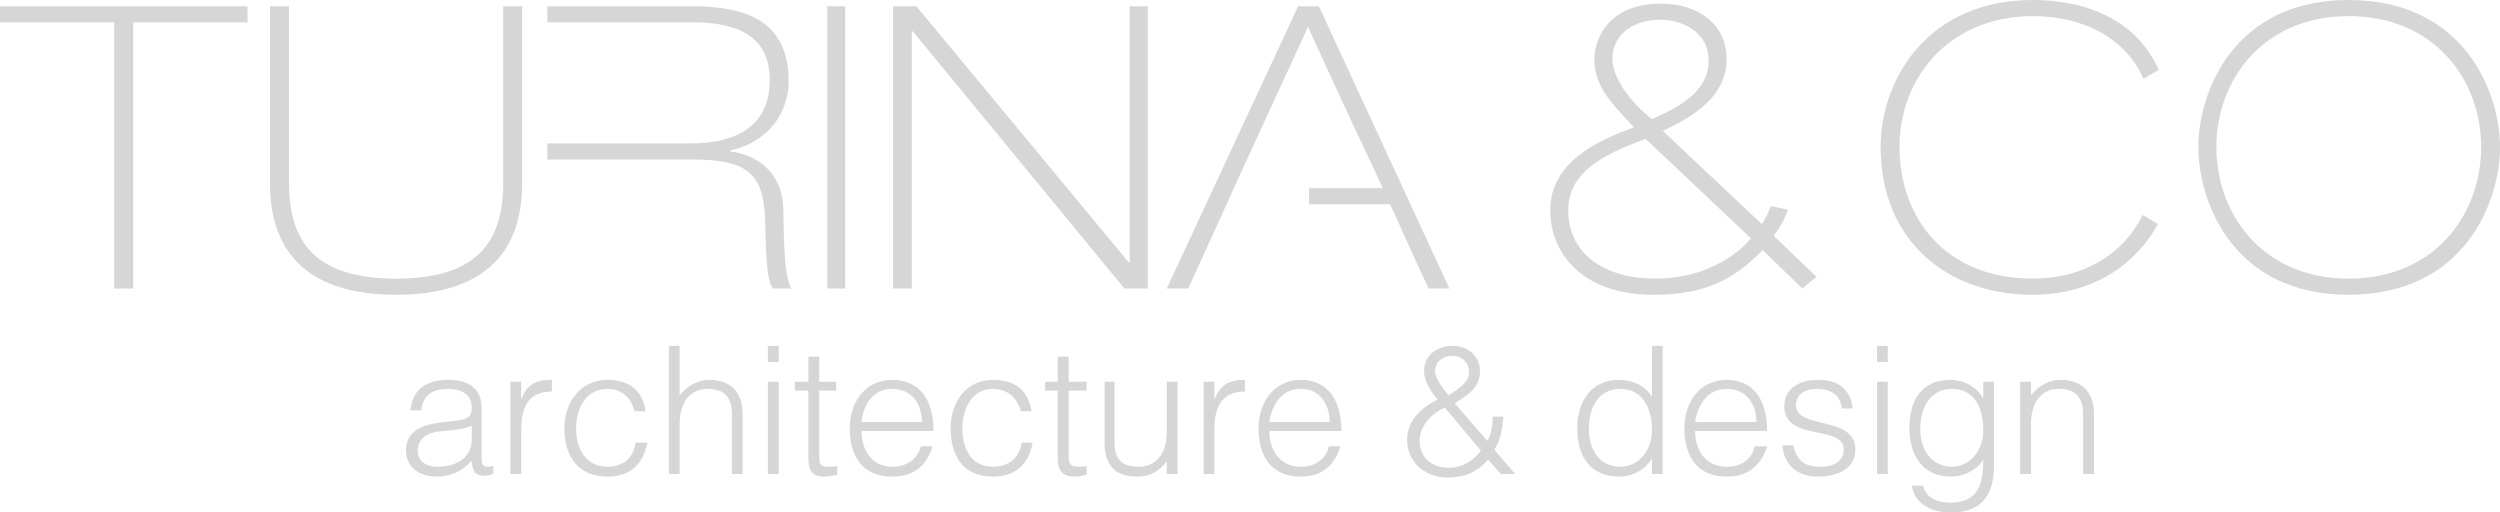
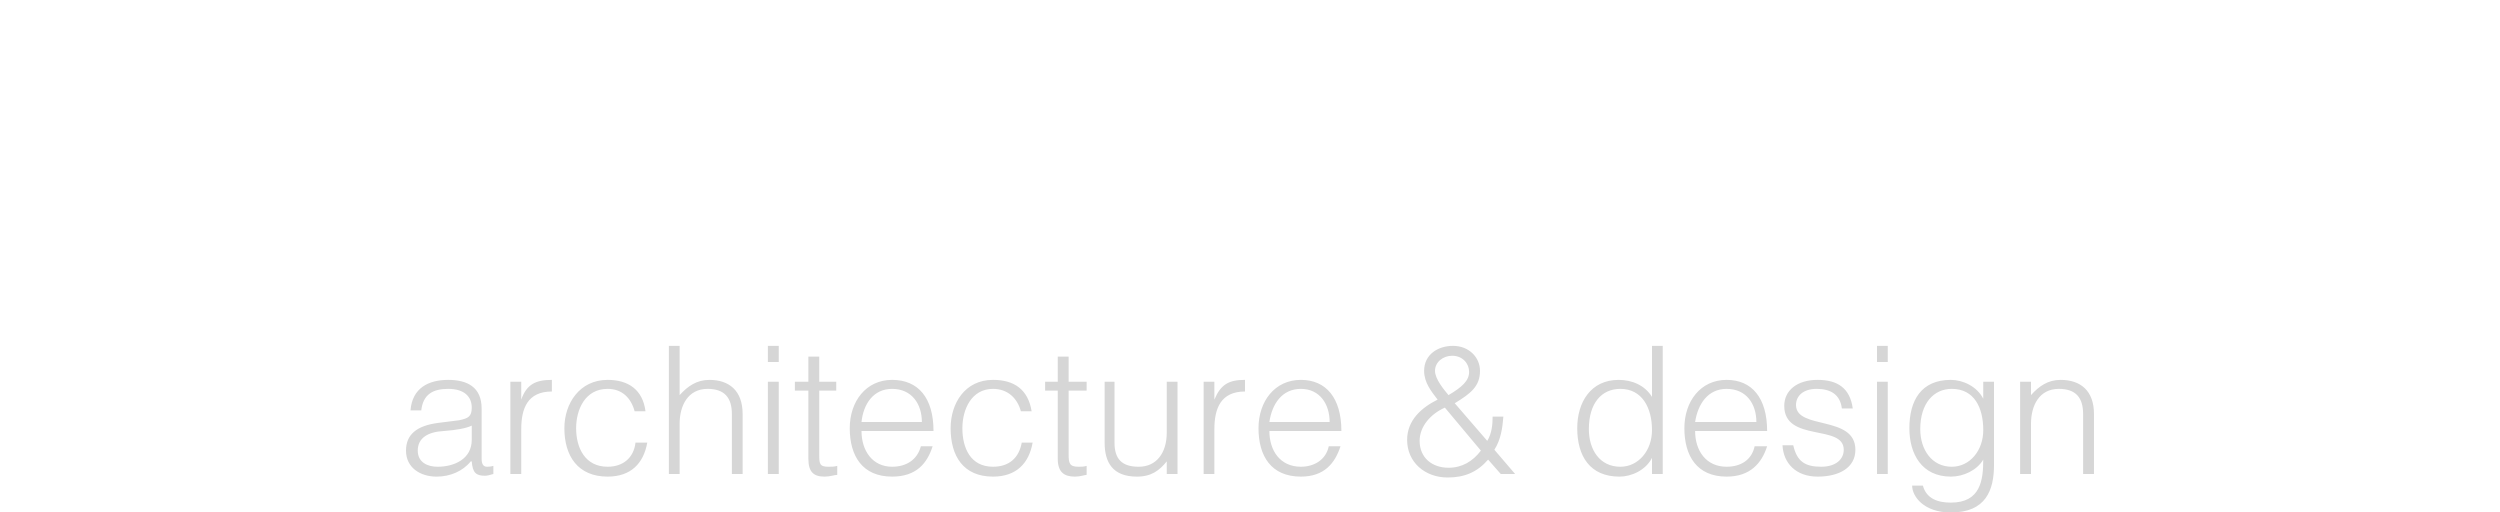
<svg xmlns="http://www.w3.org/2000/svg" version="1.1" id="Layer_1" x="0px" y="0px" width="200px" height="41px" viewBox="0 0 200 41" enable-background="new 0 0 200 41" xml:space="preserve">
  <path fill="#d6d6d6" d="M162.48,30.54h-0.871v7.38h0.871V33.9c0-1.431,0.64-2.791,2.229-2.791c1.37,0,1.94,0.721,1.94,2.011v4.8  h0.869v-4.8c0-1.87-1.08-2.729-2.67-2.729c-1.01,0-1.729,0.5-2.369,1.219V30.54z M158.66,30.54v1.36c-0.51-1.01-1.66-1.51-2.59-1.51  c-2.381,0-3.32,1.649-3.32,3.869c0,2.08,1.01,3.87,3.32,3.87c1,0,2.08-0.5,2.59-1.36c0,1.65-0.221,3.44-2.59,3.44  c-1.01,0-1.95-0.29-2.24-1.36h-0.859c0,0.86,0.93,2.15,3.1,2.15c2.8,0,3.449-1.79,3.449-3.8v-6.66H158.66z M156.141,31.109  c1.799,0,2.52,1.5,2.52,3.301c0,1.64-1.08,2.93-2.52,2.93c-1.591,0-2.521-1.359-2.521-3.01  C153.62,32.26,154.7,31.109,156.141,31.109z M151.02,28.96v-1.29h-0.859v1.29H151.02z M151.02,30.54h-0.859v7.38h0.859V30.54z   M143.68,32.4c0-0.721,0.57-1.291,1.65-1.291c1.09,0,1.88,0.431,2.02,1.57h0.871c-0.221-1.64-1.23-2.289-2.811-2.289  c-1.66,0-2.67,0.859-2.67,2.079c0,2.94,4.76,1.431,4.76,3.511c0,0.72-0.58,1.359-1.811,1.359c-1.289,0-1.939-0.43-2.229-1.72h-0.86  c0.07,1.44,1.08,2.51,2.811,2.51c1.72,0,3.02-0.71,3.02-2.149C148.43,33.189,143.68,34.41,143.68,32.4z M141.37,34.48  c0-2.65-1.22-4.09-3.24-4.09c-2.09,0-3.38,1.719-3.38,3.869c0,2.221,1.01,3.87,3.38,3.87c1.88,0,2.81-1.069,3.24-2.43h-1  c-0.22,1.069-1.08,1.64-2.24,1.64c-1.649,0-2.521-1.29-2.521-2.859H141.37z M135.609,33.76c0.221-1.43,1.011-2.65,2.521-2.65  c1.591,0,2.38,1.221,2.38,2.65H135.609z M132.16,31.75c-0.58-0.93-1.59-1.359-2.67-1.359c-2.23,0-3.311,1.789-3.311,3.869  c0,2.221,1.01,3.87,3.381,3.87c0.939,0,2.09-0.5,2.6-1.5v1.29h0.859V27.67h-0.859V31.75L132.16,31.75z M129.63,31.109  c1.729,0,2.53,1.5,2.53,3.301c0,1.64-1.09,2.93-2.53,2.93c-1.649,0-2.521-1.359-2.521-3.01  C127.109,32.26,128.12,31.109,129.63,31.109z M119.41,33.33c0,0.64-0.07,1.359-0.43,1.939l-2.601-3.01  c1.3-0.79,2.021-1.369,2.021-2.59c0-1.07-0.871-2-2.16-2c-1.23,0-2.311,0.71-2.311,2c0,0.939,0.58,1.65,1.08,2.3  c-1.289,0.64-2.439,1.65-2.439,3.22c0,1.801,1.439,3.011,3.24,3.011c1.359,0,2.369-0.431,3.239-1.431l1.011,1.15h1.149l-1.66-1.939  c0.511-0.791,0.65-1.721,0.72-2.65H119.41z M116.17,28.46c0.859,0,1.359,0.64,1.359,1.29c0,0.71-0.569,1.22-1.649,1.859  c-0.36-0.43-1.08-1.289-1.08-1.939C114.8,28.96,115.45,28.46,116.17,28.46z M118.471,36.05c-0.65,0.86-1.511,1.37-2.591,1.37  c-1.3,0-2.31-0.79-2.31-2.15c0-1.149,0.869-2.149,2.02-2.66L118.471,36.05z M107.311,34.48c0-2.65-1.23-4.09-3.24-4.09  c-2.09,0-3.391,1.719-3.391,3.869c0,2.221,1.01,3.87,3.391,3.87c1.869,0,2.729-1.069,3.17-2.43h-0.94  c-0.22,1.069-1.149,1.64-2.229,1.64c-1.66,0-2.521-1.29-2.521-2.859H107.311z M101.55,33.76c0.21-1.43,1-2.65,2.521-2.65  c1.51,0,2.3,1.221,2.3,2.65H101.55z M97.15,30.54h-0.86v7.38h0.86v-3.59c0-1.65,0.51-3.01,2.45-3.01v-0.93  c-1.29,0-1.94,0.359-2.45,1.579V30.54z M88.37,30.54v4.87c0,1.58,0.64,2.72,2.59,2.72c1.15,0,1.8-0.5,2.38-1.22v1.01h0.86v-7.38  h-0.86v4.08c0,1.58-0.8,2.72-2.24,2.72c-1.37,0-1.94-0.64-1.94-1.93v-4.87H88.37z M86.93,37.27c-0.22,0.07-0.44,0.07-0.65,0.07  c-0.72,0-0.79-0.279-0.79-1v-5.09h1.44v-0.71h-1.44v-2.01h-0.87v2.01h-1.01v0.71h1.01v5.45c0,1.069,0.51,1.43,1.37,1.43  c0.43,0,0.79-0.14,0.94-0.14V37.27z M82.53,32.9c-0.28-1.721-1.37-2.51-3.09-2.51c-2.24,0-3.39,1.869-3.39,3.869  c0,2.221,1.01,3.87,3.39,3.87c1.87,0,2.88-1.069,3.17-2.72h-0.87c-0.22,1.22-1.01,1.93-2.3,1.93c-1.8,0-2.45-1.5-2.45-3.08  c0-1.5,0.72-3.15,2.45-3.15c1.15,0,1.94,0.721,2.23,1.791H82.53z M74.68,34.48c0-2.65-1.22-4.09-3.31-4.09  c-2.09,0-3.39,1.719-3.39,3.869c0,2.221,1.01,3.87,3.39,3.87c1.94,0,2.81-1.069,3.24-2.43h-0.94c-0.28,1.069-1.15,1.64-2.3,1.64  c-1.58,0-2.45-1.29-2.45-2.859H74.68z M68.92,33.76c0.15-1.43,0.94-2.65,2.45-2.65c1.58,0,2.38,1.221,2.38,2.65H68.92z M66.98,37.27  c-0.22,0.07-0.51,0.07-0.72,0.07c-0.72,0-0.72-0.279-0.72-1v-5.09h1.36v-0.71h-1.36v-2.01h-0.87v2.01h-1.08v0.71h1.08v5.45  c0,1.069,0.43,1.43,1.3,1.43c0.43,0,0.79-0.14,1.01-0.14V37.27z M62.3,28.96v-1.29h-0.87v1.29H62.3z M62.3,30.54h-0.87v7.38h0.87  V30.54z M54.37,27.67h-0.86v10.25h0.86V33.9c0-1.431,0.65-2.791,2.24-2.791c1.36,0,1.94,0.721,1.94,2.011v4.8h0.86v-4.8  c0-1.87-1.08-2.729-2.66-2.729c-1.01,0-1.73,0.5-2.38,1.219V27.67z M51.64,32.9c-0.22-1.721-1.37-2.51-3.03-2.51  c-2.23,0-3.46,1.869-3.46,3.869c0,2.221,1.08,3.87,3.46,3.87c1.87,0,2.88-1.069,3.17-2.72h-0.94c-0.14,1.22-1,1.93-2.23,1.93  c-1.8,0-2.52-1.5-2.52-3.08c0-1.5,0.72-3.15,2.52-3.15c1.15,0,1.87,0.721,2.16,1.791H51.64z M41.7,30.54h-0.87v7.38h0.87v-3.59  c0-1.65,0.5-3.01,2.45-3.01v-0.93c-1.3,0-2.02,0.359-2.45,1.579V30.54z M33.7,32.83c0.15-1.29,0.94-1.721,2.16-1.721  c1.3,0,1.88,0.641,1.88,1.5c0,0.721-0.29,0.86-1.01,1.011l-1.66,0.21c-1.73,0.22-2.59,0.93-2.59,2.22c0,1.37,1.15,2.08,2.45,2.08  c1.08,0,2.09-0.43,2.73-1.22h0.08c0.07,0.939,0.36,1.15,1.08,1.15c0.14,0,0.43-0.07,0.65-0.141v-0.65  c-0.22,0.07-0.44,0.07-0.51,0.07c-0.29,0-0.43-0.21-0.43-0.64V32.68c0-1.71-1.15-2.289-2.67-2.289c-1.58,0-2.88,0.649-3.02,2.439  H33.7z M37.74,34.05v1.14c0,1.511-1.37,2.15-2.74,2.15c-0.79,0-1.58-0.35-1.58-1.29c0-1,0.79-1.5,2.08-1.569  C36.51,34.41,37.3,34.26,37.74,34.05z" />
-   <path fill="#d6d6d6" d="M66.18,23.08h1.44V0.5h-1.44V23.08z M71.44,23.08h1.51V2.51h0.08l16.92,20.57h1.87V0.5h-1.44V21h-0.07  l-17-20.5h-1.87V23.08z M177.311,11.76c0-5.38,3.75-10.47,10.59-10.47s10.59,5.09,10.59,10.47c0,5.44-3.75,10.53-10.59,10.53  S177.311,17.2,177.311,11.76z M175.87,11.76c0,4.44,2.81,11.82,12.03,11.82c9.22,0,12.1-7.38,12.1-11.82C200,7.38,197.12,0,187.9,0  C178.68,0,175.87,7.38,175.87,11.76z M0,1.79h9.14v21.29h1.52V1.79h9.14V0.5H0V1.79z M43.79,12.76h11.59  c4.47,0,5.76,1.15,5.83,5.021c0.08,3.51,0.22,4.87,0.65,5.3h1.44c-0.43-0.86-0.57-2.15-0.64-6.31c0-2.43-1.52-4.3-4.25-4.66v-0.07  c3.24-0.71,4.68-3.22,4.68-5.52c0-4.8-3.32-6.02-7.71-6.02H43.79v1.29h11.74c3.16,0,6.05,0.93,6.05,4.59c0,5.09-5.05,5.09-6.49,5.09  h-11.3V12.76z M104.721,15.05v1.29h6.479c0.72,1.51,1.579,3.51,3.09,6.74h1.66L105.51,0.5h-1.66L93.34,23.08h1.72  c6.411-14.05,2.24-5.02,9.581-20.93c3.819,8.39,4.609,9.89,5.979,12.9H104.721z M171.41,17.2c-1.59,3.23-4.83,5.09-8.79,5.09  c-6.99,0-10.66-4.87-10.66-10.53c0-5.67,4.11-10.47,10.66-10.47c3.819,0,7.351,1.58,8.86,5.02l1.22-0.72  C171.05,1.86,167.3,0,162.62,0c-8.351,0-12.17,6.31-12.17,11.76c0,7.45,5.26,11.82,12.17,11.82c4.97,0,8.351-2.58,10.01-5.66  L171.41,17.2z M140.08,19.07c-0.58,0.71-3.03,3.22-7.71,3.22c-3.82,0-6.91-1.86-6.91-5.45c0-3.01,2.66-4.44,6.19-5.73L140.08,19.07z   M128.99,4.66c0-1.51,1.22-3.08,3.89-3.08c1.44,0,3.81,0.79,3.81,3.29c0,2.66-2.81,3.87-4.529,4.66  C131.65,9.18,128.99,6.88,128.99,4.66z M133.02,10.47c1.801-0.87,5.11-2.439,5.11-5.74c0-2.87-2.37-4.44-5.25-4.44  c-4.11,0-5.33,2.72-5.33,4.44c0,2.08,1.15,3.3,3.16,5.45c-2.66,1-6.69,2.65-6.69,6.66c0,3.37,2.521,6.74,8.211,6.74  c3.74,0,6.26-0.93,8.779-3.58l3.17,3.08l1.15-0.93l-3.45-3.3c0.431-0.5,0.86-1.22,1.149-2.08l-1.369-0.28  c-0.21,0.57-0.43,1.07-0.721,1.43L133.02,10.47z M21.6,14.69c0,5.81,3.39,8.89,10.09,8.89c6.69,0,10.08-3.08,10.08-8.89V0.5h-1.51  v14.12c0,4.88-2.24,7.67-8.57,7.67c-6.34,0-8.57-2.79-8.57-7.67V0.5H21.6V14.69z" />
</svg>